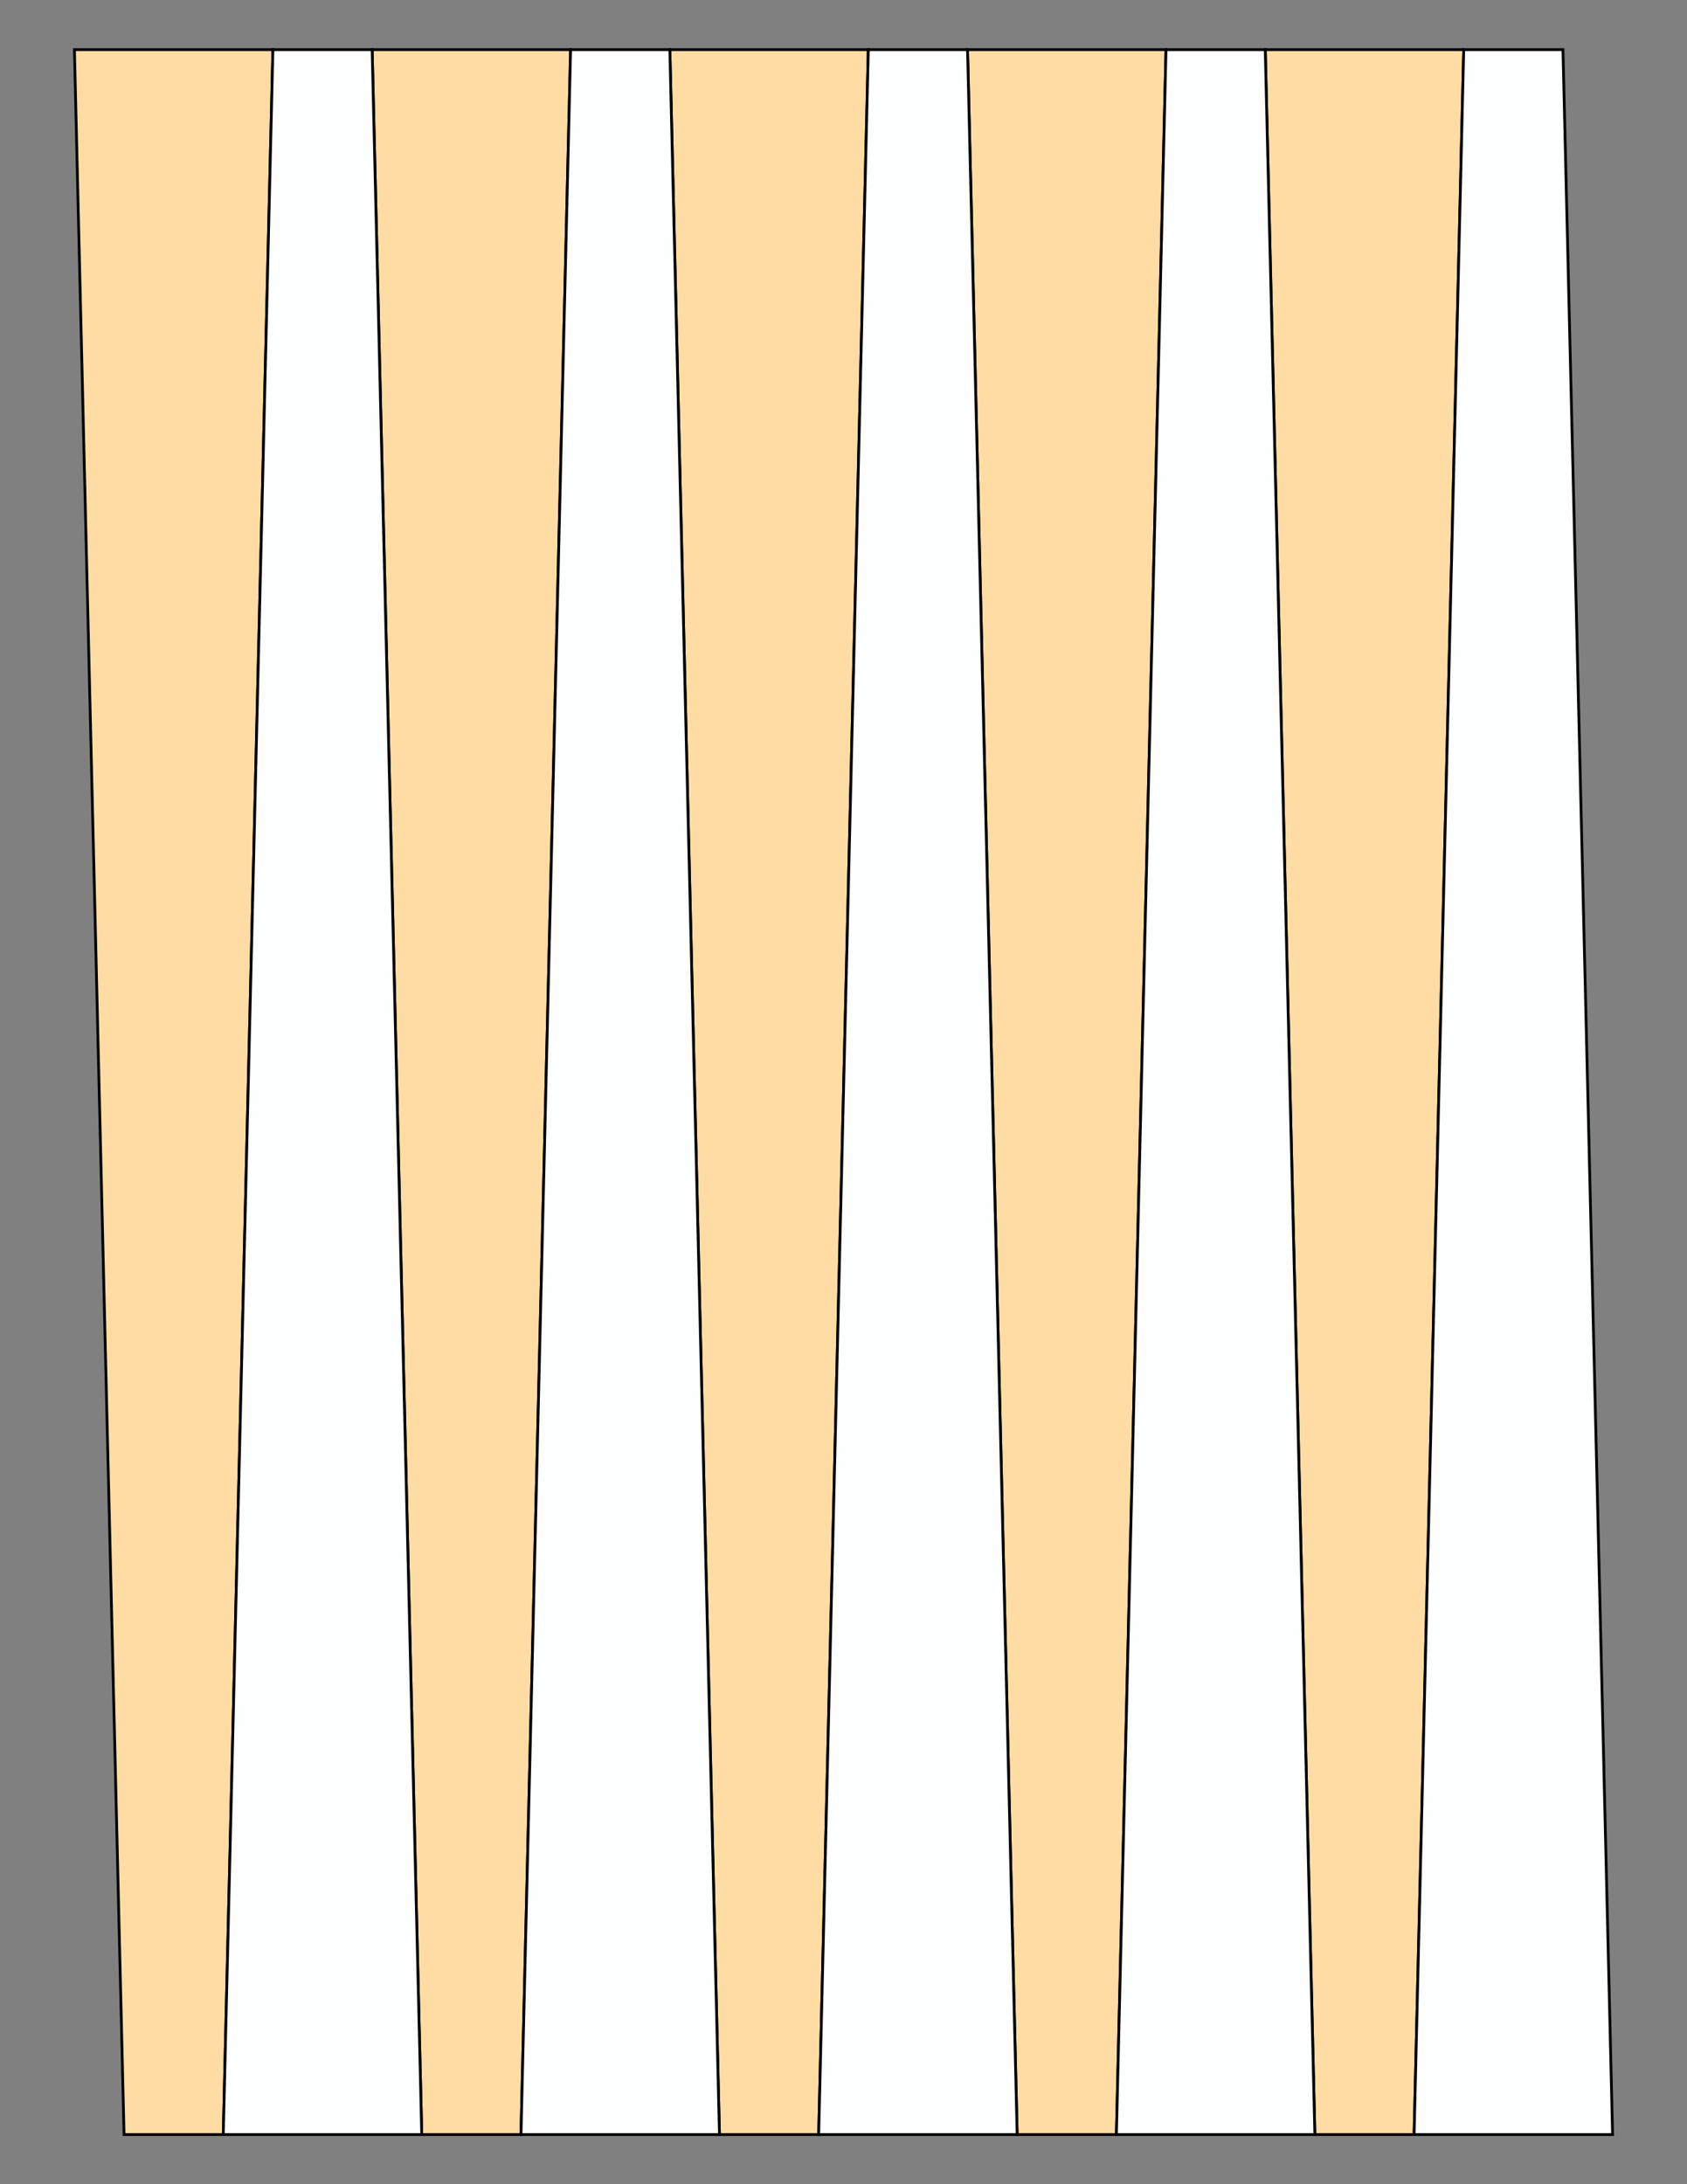
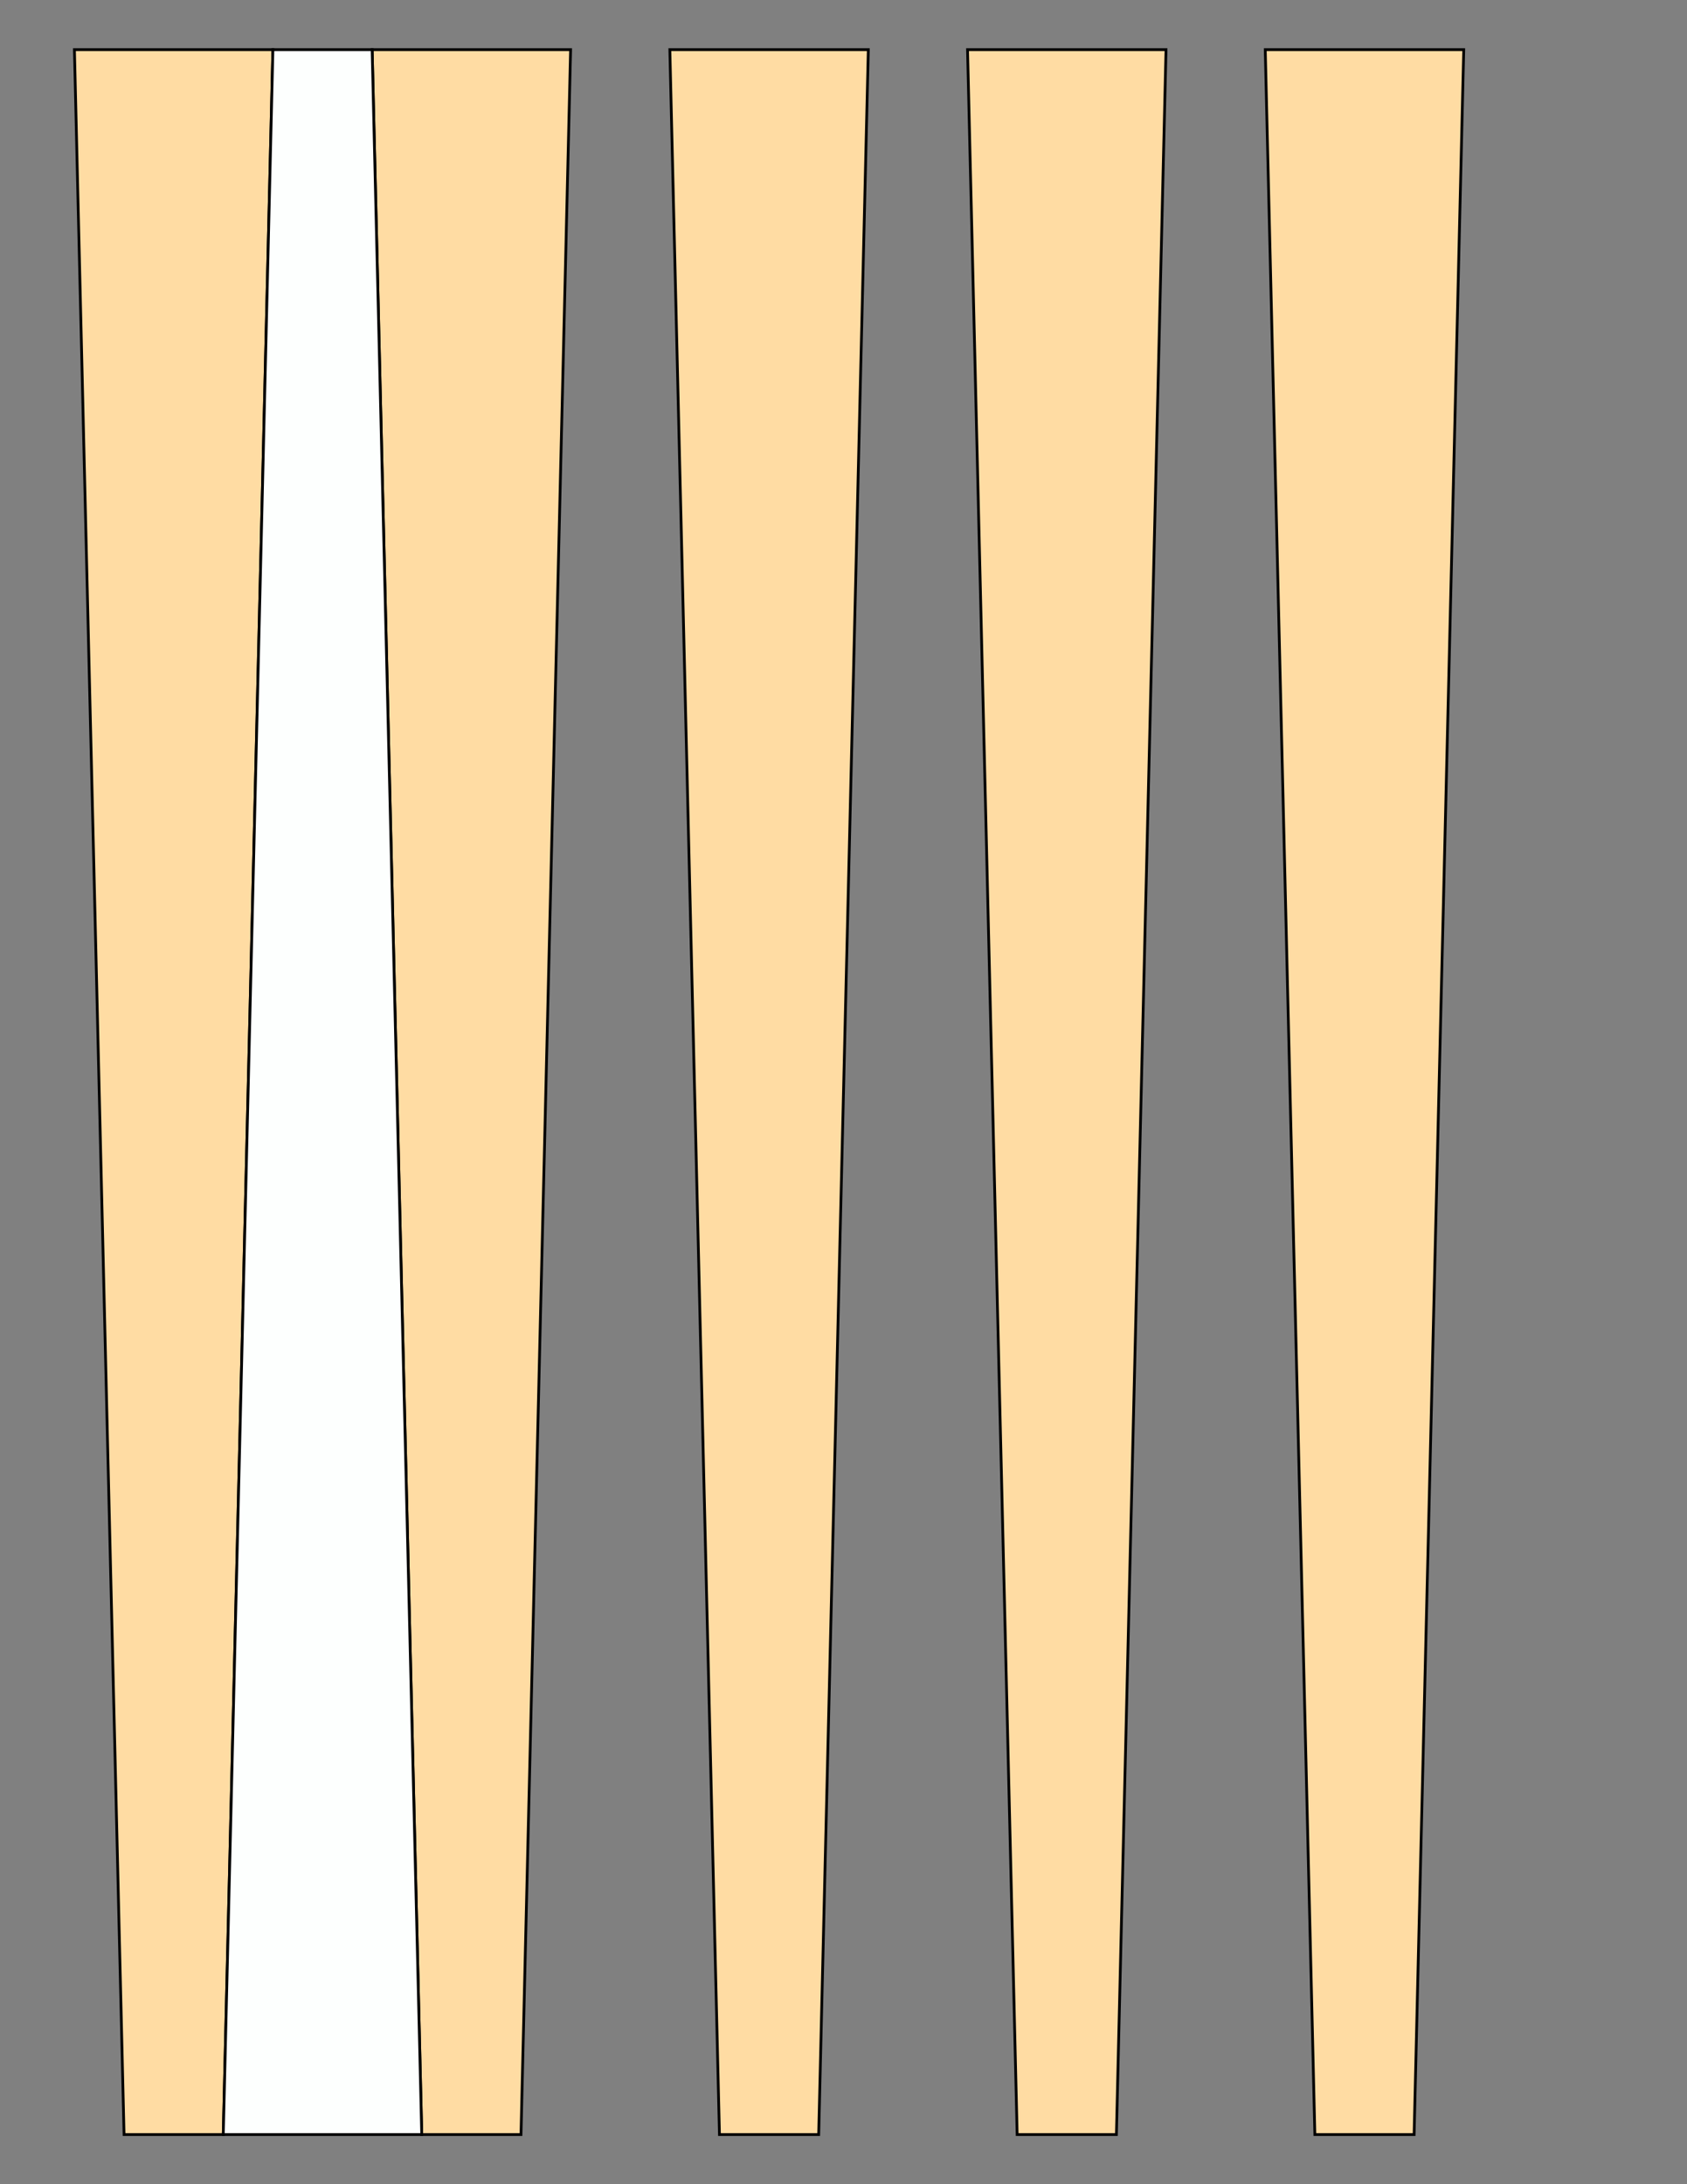
<svg xmlns="http://www.w3.org/2000/svg" version="1.1" x="0" y="0" width="8.5in" height="11in" viewBox="0 0 612 792">
  <rect x="0" y="0" width="612" height="792" fill="#808080" stroke="none" />
  <g>
    <path stroke="#000000" fill="#ffdca3" transform="translate(-243, 0)" d="M 324,774 L 288,774 270,18 342,18 324,774 Z" />
    <path stroke="#000000" fill="#ffdca3" transform="translate(-135, 0)" d="M 324,774 L 288,774 270,18 342,18 324,774 Z" />
    <path stroke="#000000" fill="#ffdca3" transform="translate(-27, 0)" d="M 324,774 L 288,774 270,18 342,18 324,774 Z" />
    <path stroke="#000000" fill="#ffdca3" transform="translate(81, 0)" d="M 324,774 L 288,774 270,18 342,18 324,774 Z" />
    <path stroke="#000000" fill="#ffdca3" transform="translate(189, 0)" d="M 324,774 L 288,774 270,18 342,18 324,774 Z" />
    <path stroke="#000000" fill="#fdfffe" transform="matrix(1 0 0 -1 -189 792)" d="M 324,774 L 288,774 270,18 342,18 324,774 Z" />
-     <path stroke="#000000" fill="#fdfffe" transform="matrix(1 0 0 -1 -81 792)" d="M 324,774 L 288,774 270,18 342,18 324,774 Z" />
-     <path stroke="#000000" fill="#fdfffe" transform="matrix(1 0 0 -1 27 792)" d="M 324,774 L 288,774 270,18 342,18 324,774 Z" />
-     <path stroke="#000000" fill="#fdfffe" transform="matrix(1 0 0 -1 135 792)" d="M 324,774 L 288,774 270,18 342,18 324,774 Z" />
-     <path stroke="#000000" fill="#fdfffe" transform="matrix(1 0 0 -1 243 792)" d="M 324,774 L 288,774 270,18 342,18 324,774 Z" />
  </g>
</svg>